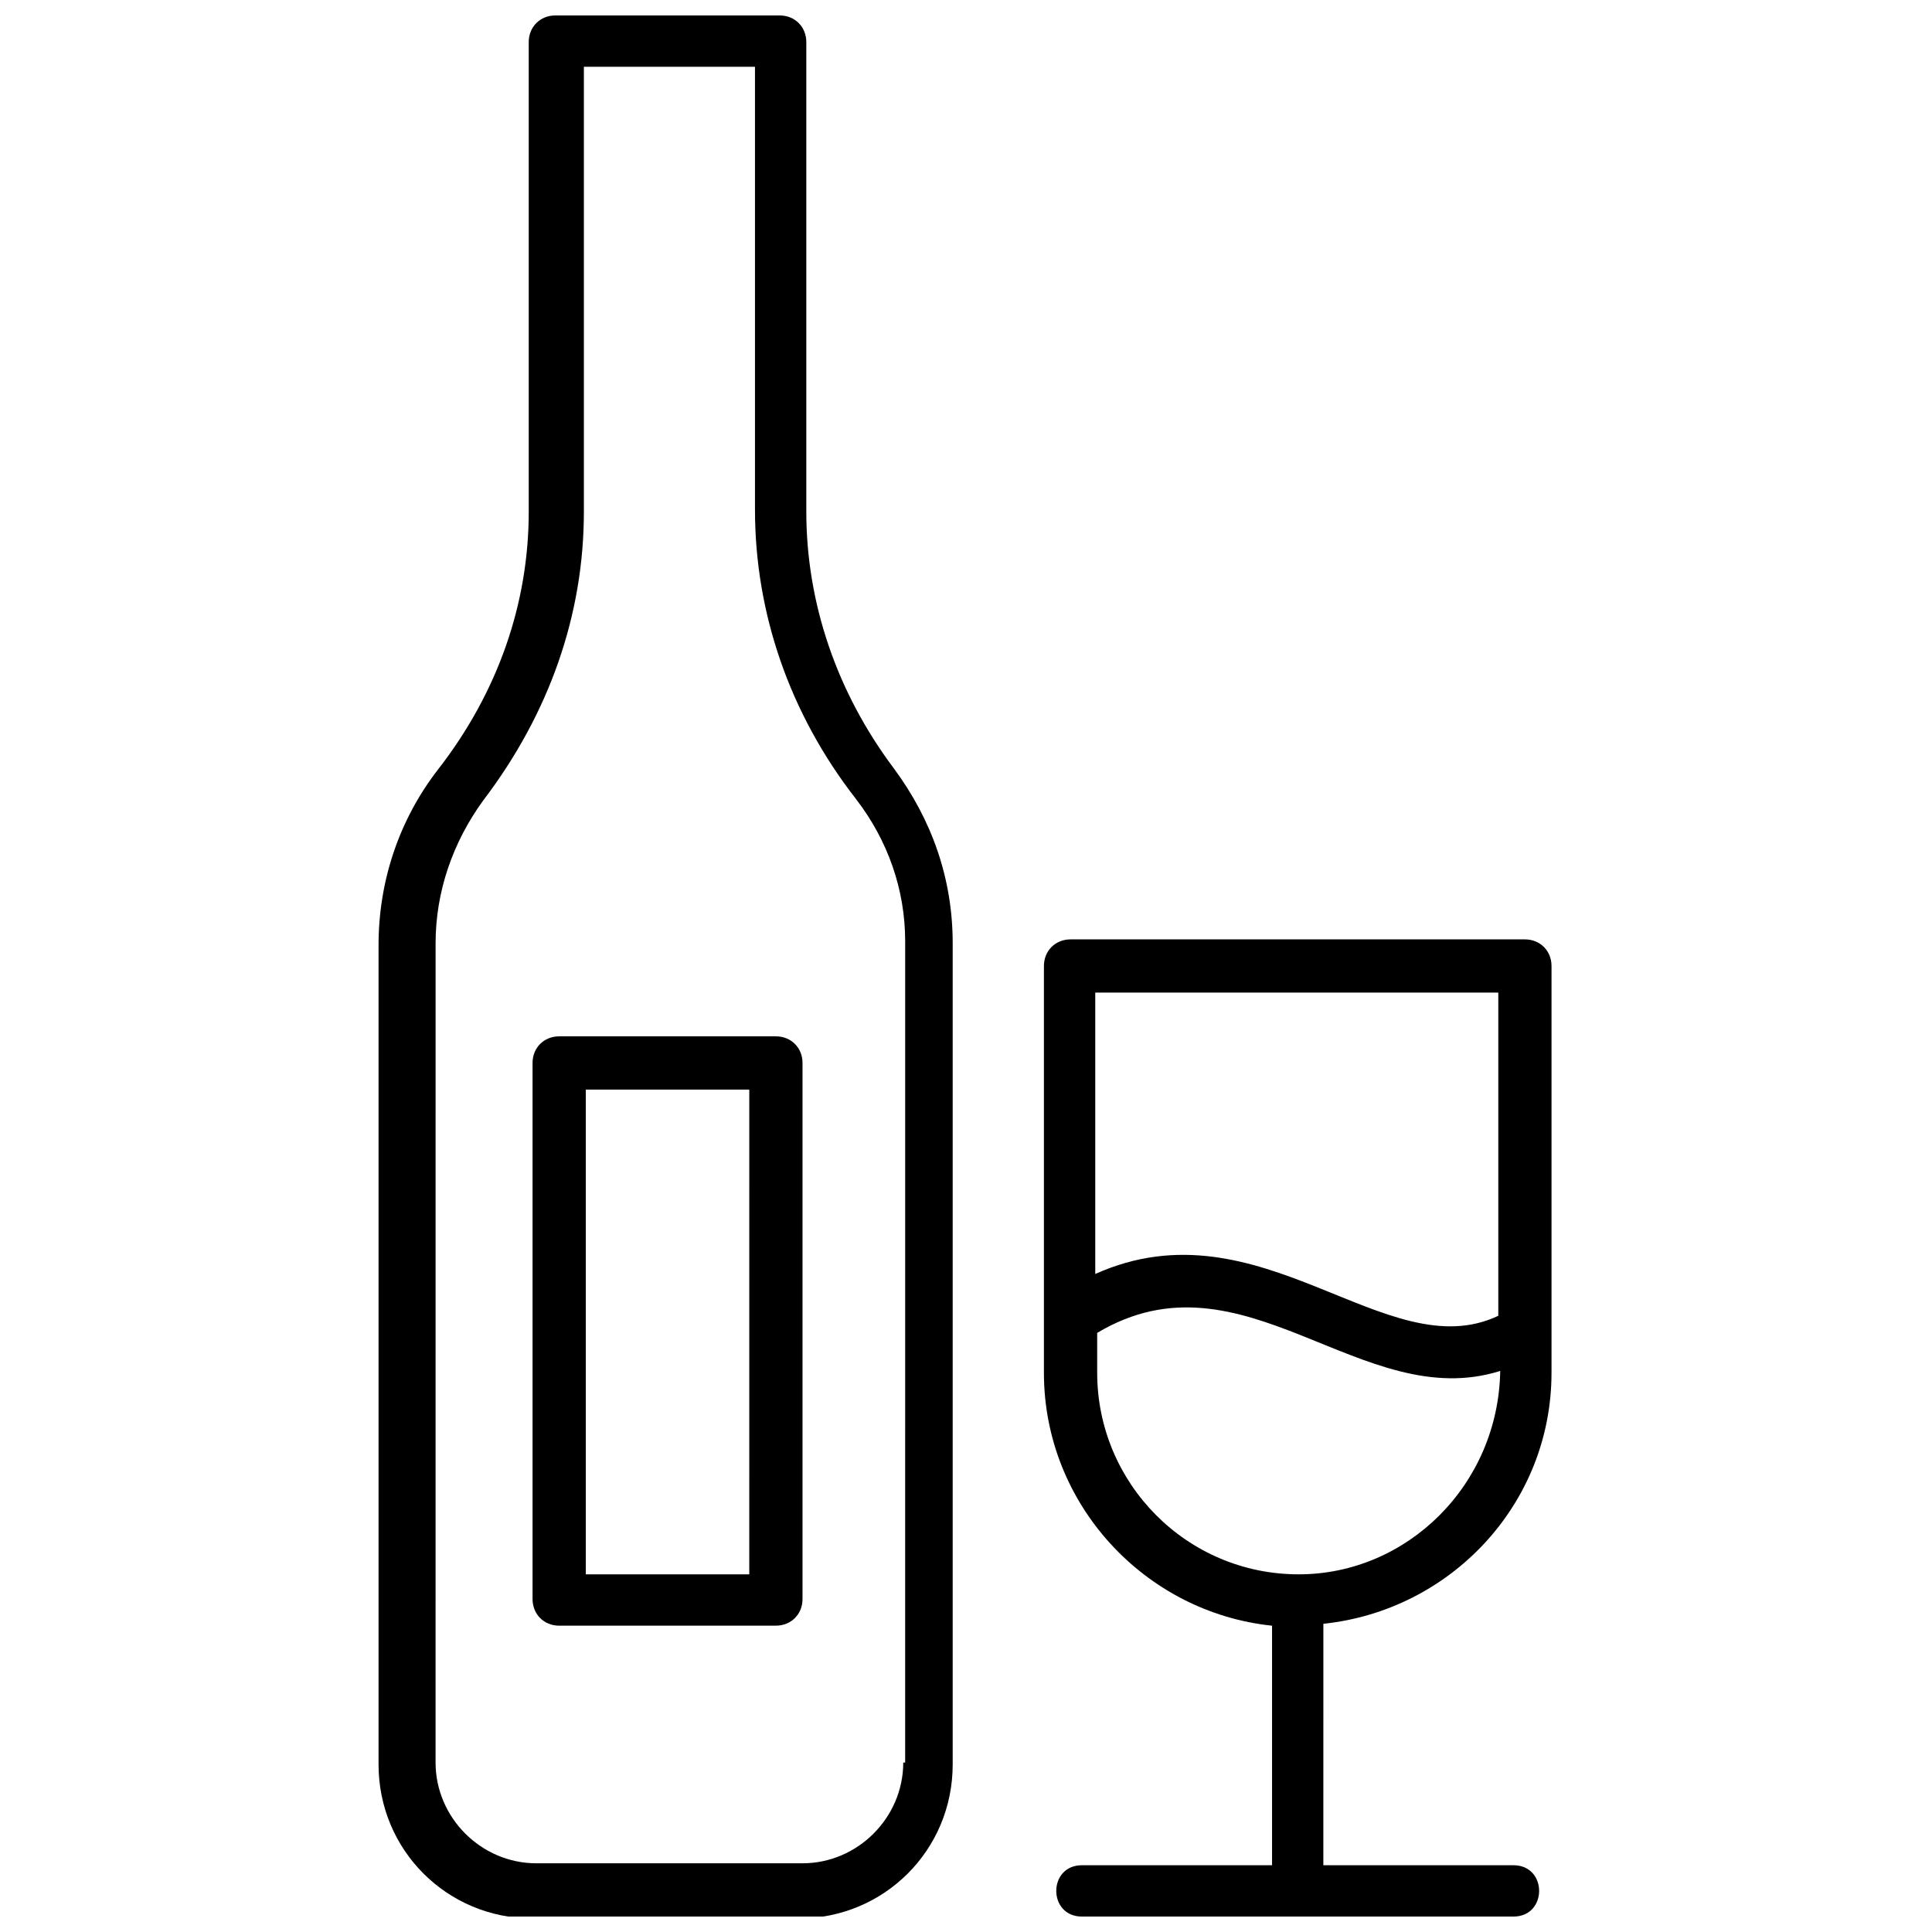
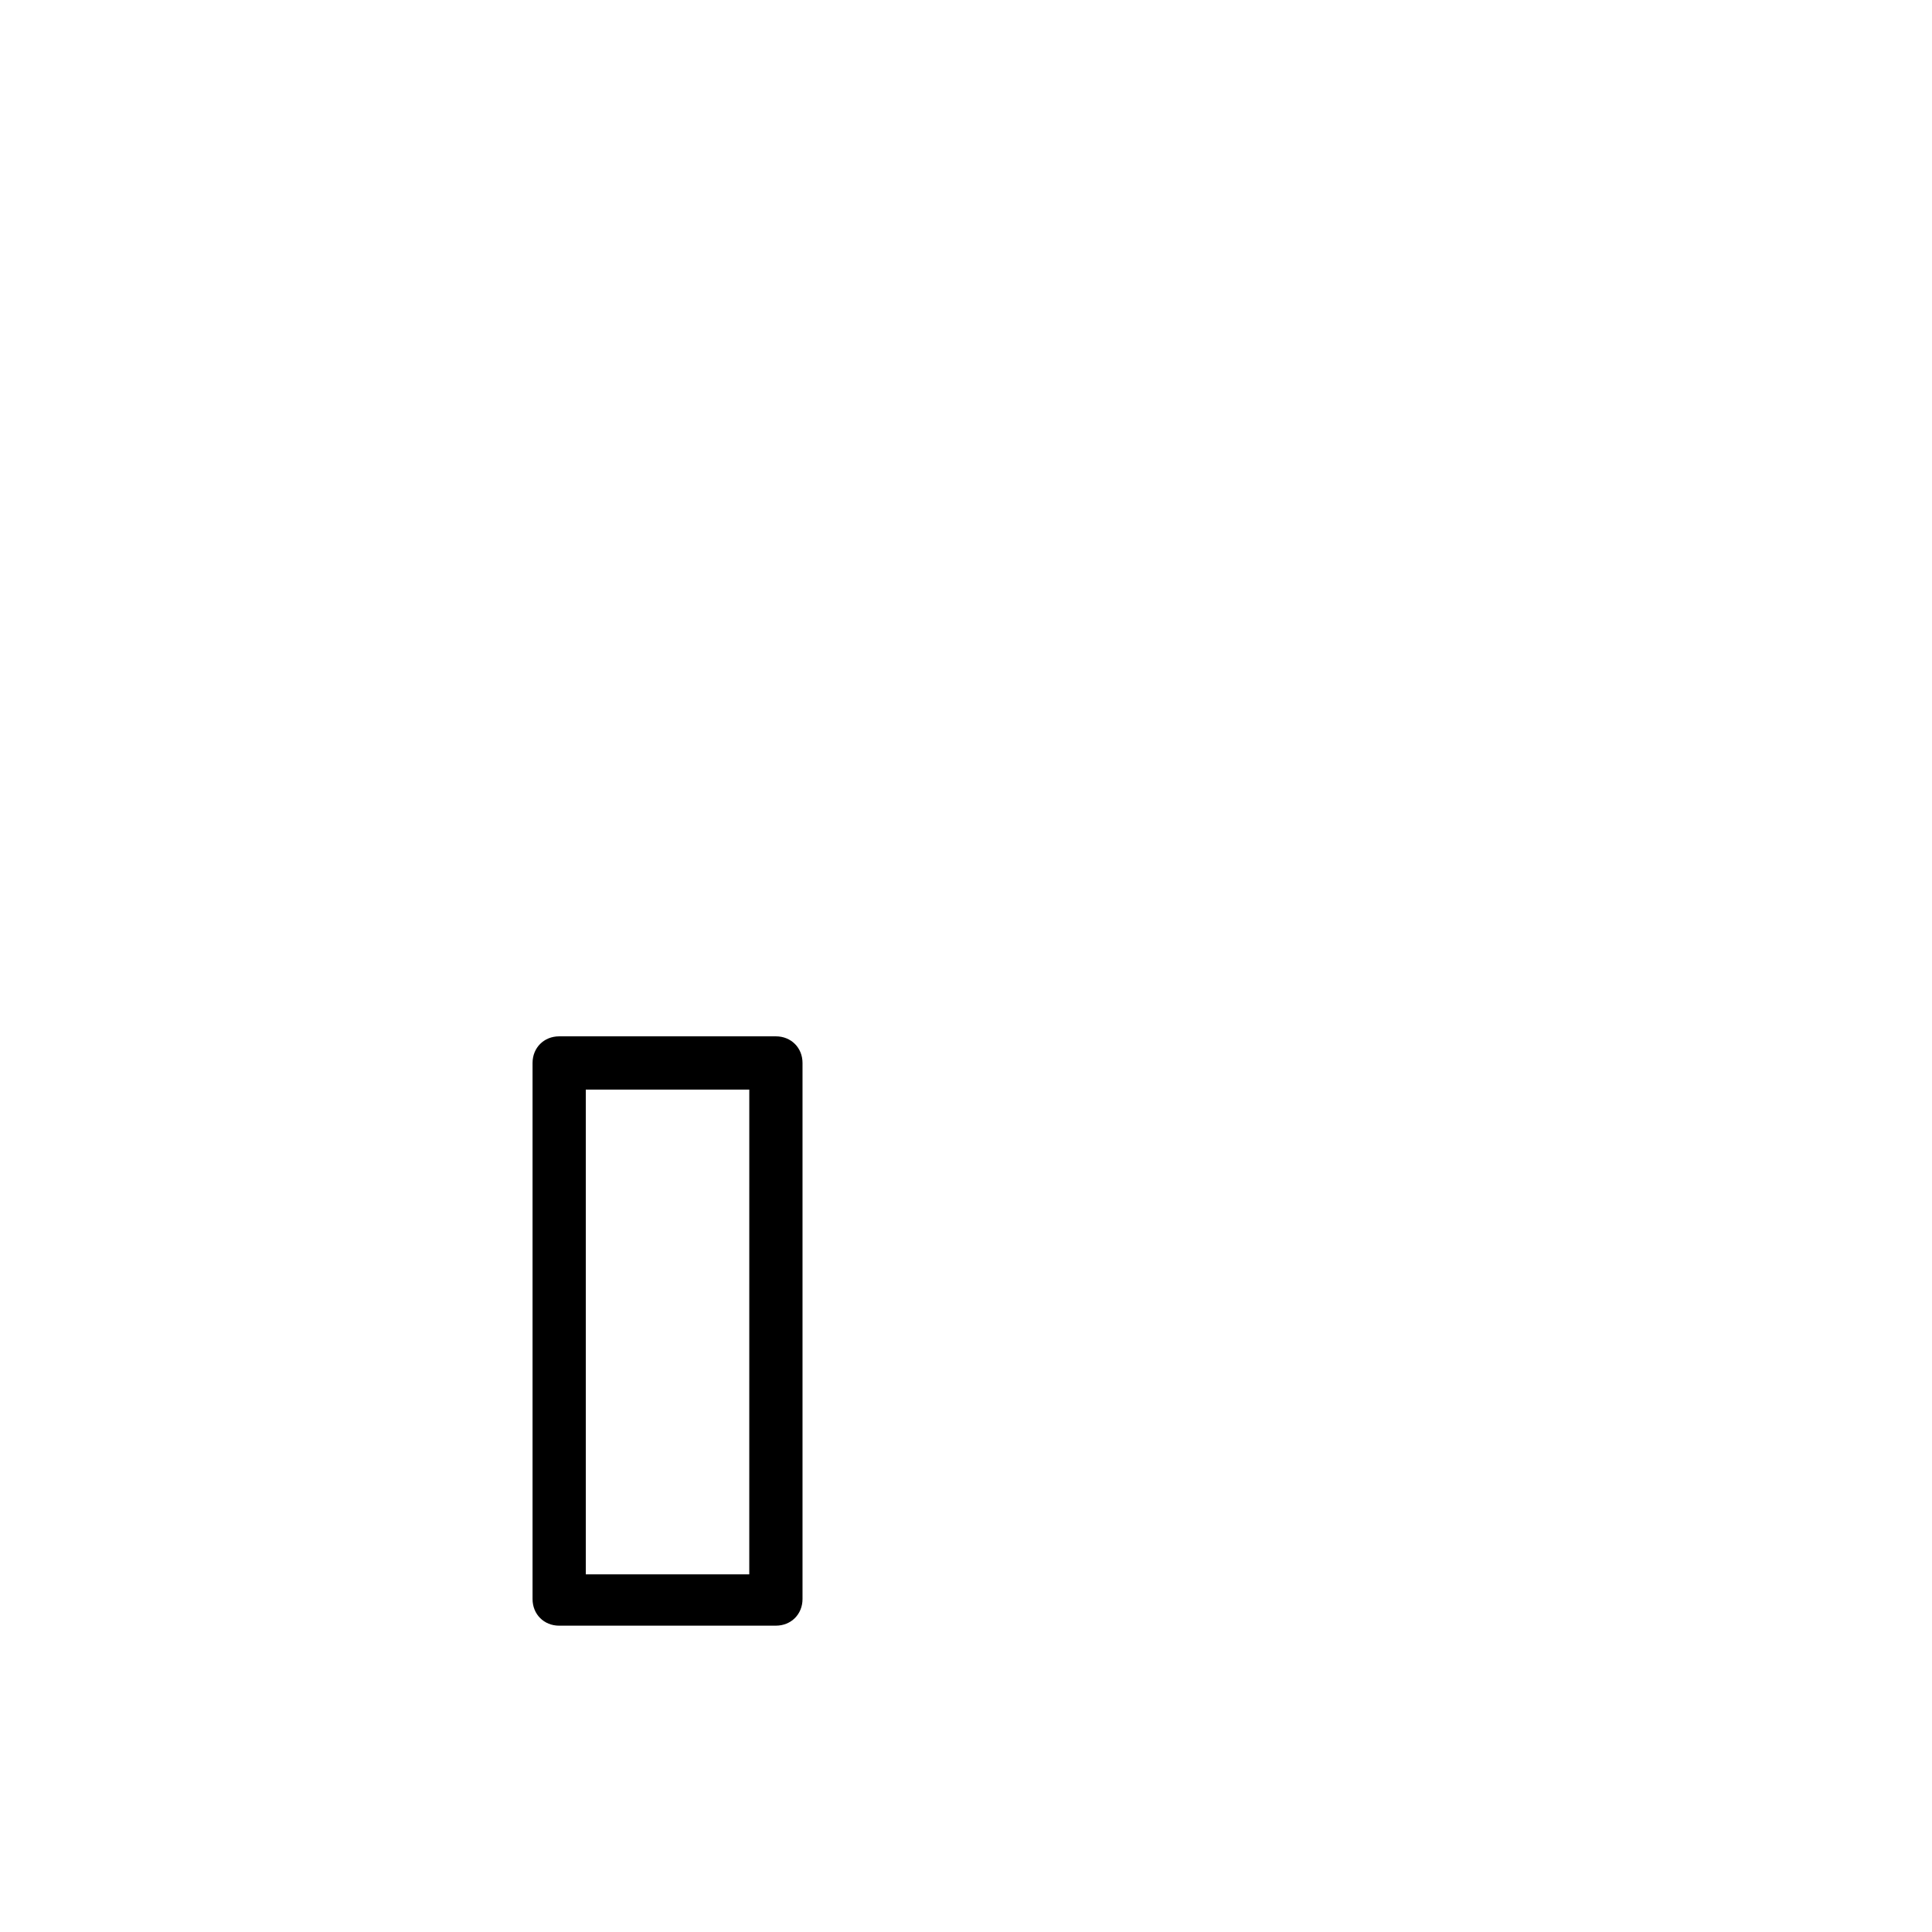
<svg xmlns="http://www.w3.org/2000/svg" width="800px" height="800px" version="1.1" viewBox="144 144 512 512">
  <defs>
    <clipPath id="b">
-       <path d="m244 148.09h153v503.81h-153z" />
-     </clipPath>
+       </clipPath>
    <clipPath id="a">
      <path d="m420 392h136v259.9h-136z" />
    </clipPath>
  </defs>
  <g clip-path="url(#b)">
    <path d="m357.68 279.59v-124.44c0-4.031-3.023-7.055-7.055-7.055h-59.449c-4.031 0-7.055 3.023-7.055 7.055v124.44c0 24.184-8.062 47.863-24.184 68.52-10.078 13.098-15.617 29.223-15.617 46.352v217.14c0 22.672 18.137 40.809 40.809 40.809h70.535c22.672 0 40.809-18.137 40.809-40.809v-217.65c0-17.129-5.543-32.746-15.617-46.352-15.117-20.152-23.176-43.832-23.176-68.012zm25.691 331.5c0 14.609-12.09 26.703-26.703 26.703h-70.535c-14.609 0-26.703-12.09-26.703-26.703l0.008-217.14c0-13.602 4.535-26.703 12.594-37.785 17.633-23.176 26.703-49.375 26.703-76.578v-117.89h45.344v117.39c0 27.207 9.07 53.906 26.703 76.578 8.566 11.082 13.098 24.184 13.098 37.785l-0.004 217.65z" />
  </g>
  <path d="m349.62 418.64h-57.434c-4.031 0-7.055 3.023-7.055 7.055v142.07c0 4.031 3.023 7.055 7.055 7.055l57.434-0.004c4.031 0 7.055-3.023 7.055-7.055v-142.07c0-4.027-3.023-7.051-7.055-7.051zm-7.055 142.58h-43.324v-128.47h43.328z" />
  <g clip-path="url(#a)">
-     <path d="m555.17 507.81v-107.81c0-4.031-3.023-7.055-7.055-7.055h-120.41c-4.031 0-7.055 3.023-7.055 7.055v107.82c0 34.762 26.703 63.48 60.457 67.008v63.48h-50.383c-9.07 0-9.07 13.602 0 13.602h114.36c9.07 0 9.07-13.602 0-13.602h-50.383l0.008-63.988c33.754-3.527 60.457-31.738 60.457-66.504zm-14.105-100.76v85.648c-29.727 14.105-62.977-30.73-106.81-11.082v-74.566zm-106.3 100.76v-10.578c38.793-23.176 70.031 21.664 106.81 10.078-0.504 30.227-24.688 53.906-53.406 53.906-29.723 0-53.402-24.184-53.402-53.406z" />
-   </g>
+     </g>
</svg>